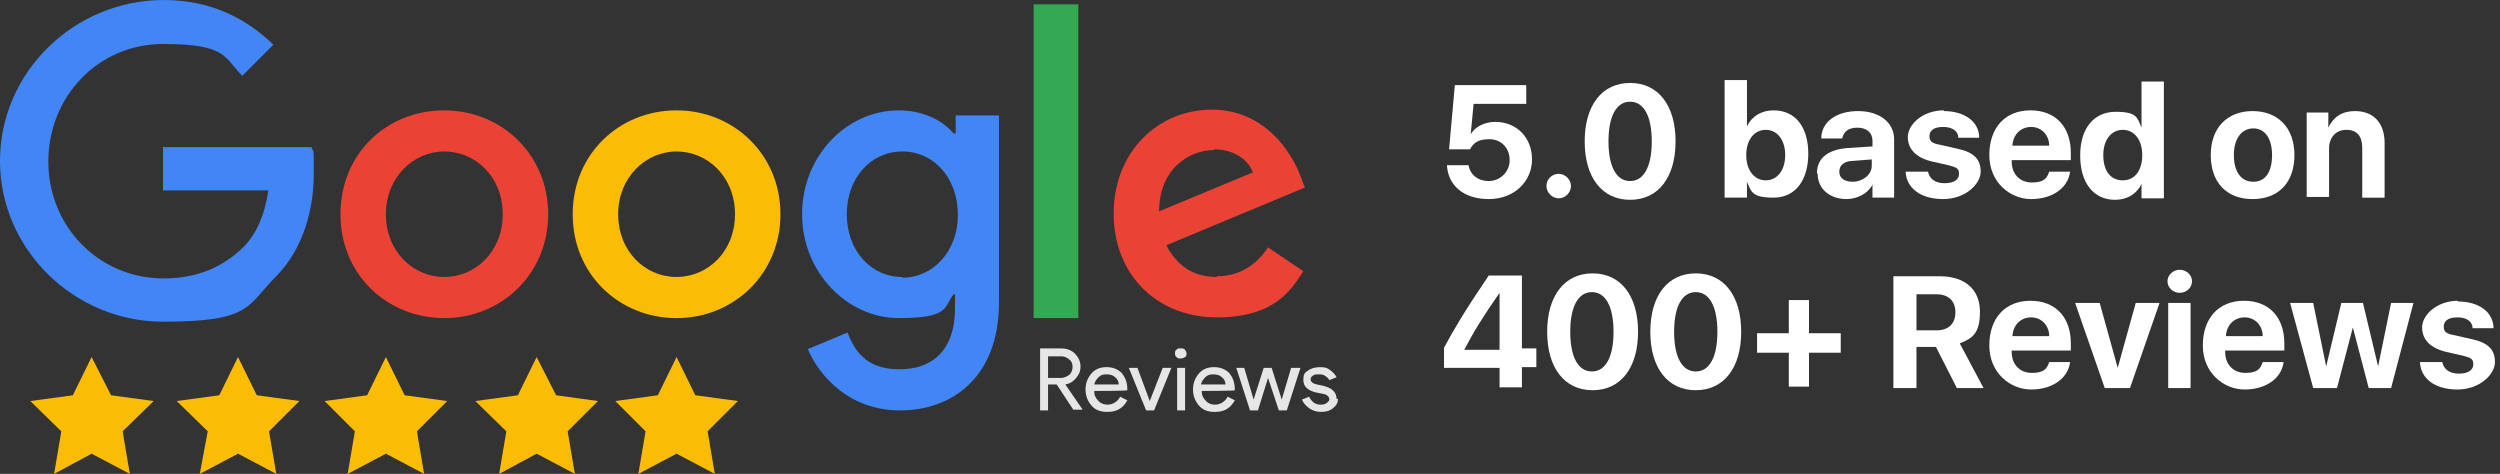
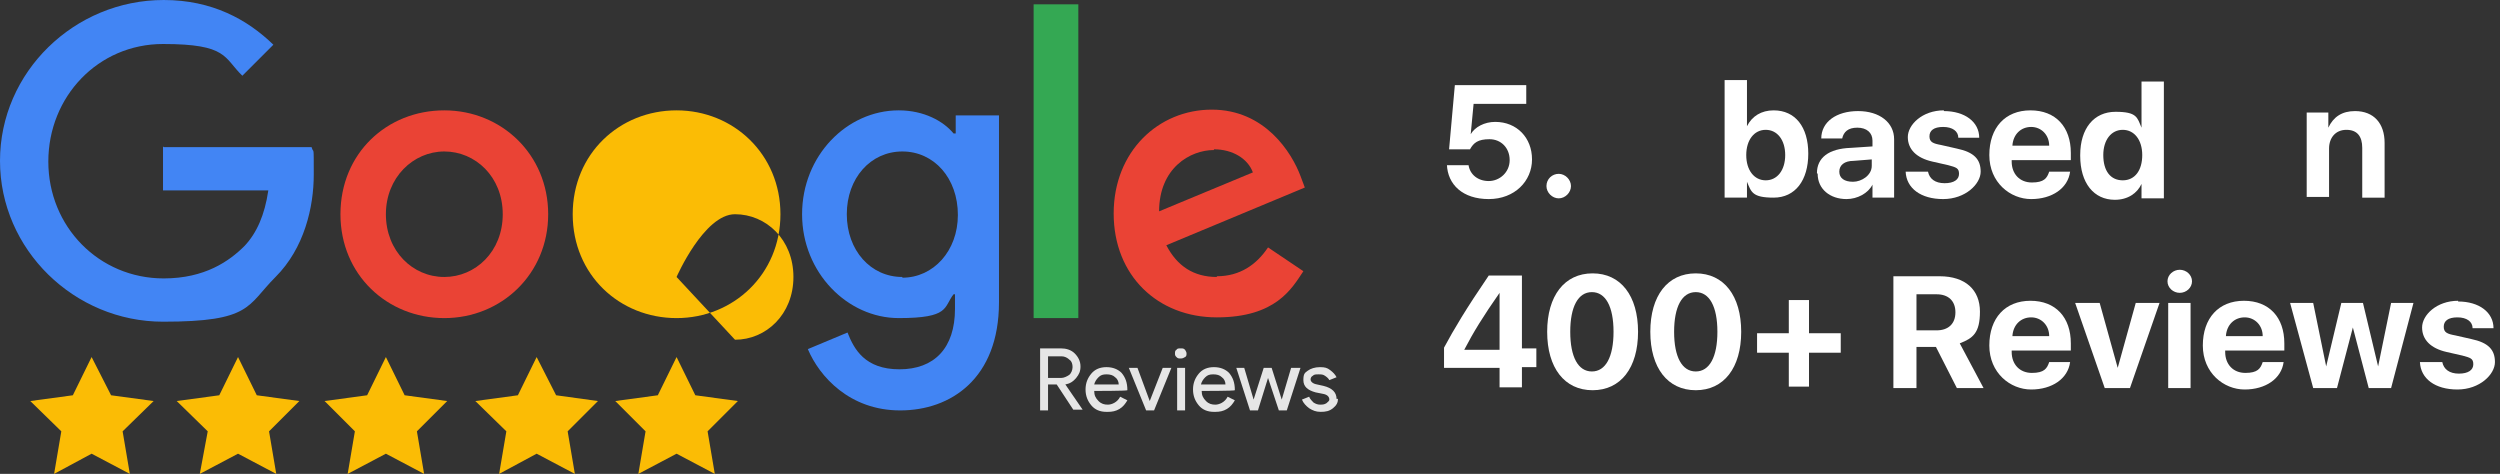
<svg xmlns="http://www.w3.org/2000/svg" id="Layer_2" version="1.1" viewBox="0 0 346.6 65.7">
  <rect x="0" y="0" width="346.6" height="65.7" fill="#333333" stroke="none" />
  <defs>
    <style>
      .st0 {
        fill: #4285f4;
      }

      .st1 {
        fill: #e6e6e6;
      }

      .st2 {
        fill: #fbbc05;
      }

      .st3 {
        fill: #34a853;
      }

      .st4 {
        fill: #fff;
      }

      .st5 {
        fill: #ea4335;
      }
    </style>
  </defs>
  <g id="Layer_1-2">
    <g>
      <path class="st0" d="M22.6,20.3v6.1h14.6c-.5,3.4-1.6,5.9-3.3,7.7-2.1,2.1-5.5,4.5-11.2,4.5-9,0-16-7.2-16-16.2S13.6,6.1,22.6,6.1s8.4,1.9,11,4.4l4.3-4.3c-3.6-3.5-8.5-6.2-15.2-6.2C10.3,0,0,10,0,22.3s10.3,22.3,22.6,22.3,11.6-2.2,15.6-6.2c4-4,5.3-9.7,5.3-14.2s0-2.7-.3-3.8h-20.5Z" />
      <path class="st5" d="M61.6,15.3c-8,0-14.4,6-14.4,14.4s6.5,14.4,14.4,14.4,14.4-6.1,14.4-14.4-6.5-14.4-14.4-14.4ZM61.6,38.4c-4.4,0-8.1-3.6-8.1-8.7s3.8-8.7,8.1-8.7,8.1,3.5,8.1,8.7-3.8,8.7-8.1,8.7Z" />
      <path class="st0" d="M132.4,18.5h-.2c-1.4-1.7-4.1-3.2-7.6-3.2-7.2,0-13.4,6.3-13.4,14.4s6.3,14.4,13.4,14.4,6.2-1.5,7.6-3.3h.2v2c0,5.5-2.9,8.4-7.7,8.4s-6.3-2.8-7.2-5.1l-5.5,2.3c1.6,3.8,5.8,8.5,12.8,8.5s13.7-4.4,13.7-15v-25.9h-6v2.5ZM125.1,38.4c-4.4,0-7.7-3.7-7.7-8.7s3.3-8.7,7.7-8.7,7.7,3.7,7.7,8.8c0,5-3.4,8.7-7.7,8.7Z" />
-       <path class="st2" d="M93.8,15.3c-7.9,0-14.4,6-14.4,14.4s6.5,14.4,14.4,14.4,14.4-6.1,14.4-14.4-6.5-14.4-14.4-14.4ZM93.8,38.4c-4.4,0-8.1-3.6-8.1-8.7s3.8-8.7,8.1-8.7,8.1,3.5,8.1,8.7-3.8,8.7-8.1,8.7Z" />
+       <path class="st2" d="M93.8,15.3c-7.9,0-14.4,6-14.4,14.4s6.5,14.4,14.4,14.4,14.4-6.1,14.4-14.4-6.5-14.4-14.4-14.4ZM93.8,38.4s3.8-8.7,8.1-8.7,8.1,3.5,8.1,8.7-3.8,8.7-8.1,8.7Z" />
      <path class="st3" d="M143.3.6h6.2v43.5h-6.2V.6Z" />
      <path class="st5" d="M168.7,38.4c-3.2,0-5.5-1.5-7-4.4l19.2-8-.6-1.6c-1.2-3.2-4.9-9.2-12.3-9.2s-13.6,5.8-13.6,14.4,6.1,14.4,14.3,14.4,10.4-4,12-6.4l-4.9-3.3c-1.6,2.4-3.9,4-7.1,4h0ZM168.3,20.7c2.6,0,4.7,1.3,5.4,3.2l-13,5.4c0-6,4.3-8.5,7.6-8.5Z" />
      <g>
        <polygon class="st2" points="12.7 49.5 15.4 54.8 21.3 55.6 17 59.8 18 65.7 12.7 62.9 7.5 65.7 8.5 59.8 4.2 55.6 10.1 54.8 12.7 49.5" />
        <polygon class="st2" points="33 49.5 35.6 54.8 41.5 55.6 37.3 59.8 38.3 65.7 33 62.9 27.7 65.7 28.8 59.8 24.5 55.6 30.4 54.8 33 49.5" />
        <polygon class="st2" points="53.5 49.5 56.1 54.8 62 55.6 57.8 59.8 58.8 65.7 53.5 62.9 48.2 65.7 49.2 59.8 45 55.6 50.9 54.8 53.5 49.5" />
        <polygon class="st2" points="74.4 49.5 77.1 54.8 82.9 55.6 78.7 59.8 79.7 65.7 74.4 62.9 69.2 65.7 70.2 59.8 65.9 55.6 71.8 54.8 74.4 49.5" />
        <polygon class="st2" points="93.8 49.5 96.4 54.8 102.3 55.6 98.1 59.8 99.1 65.7 93.8 62.9 88.5 65.7 89.5 59.8 85.3 55.6 91.2 54.8 93.8 49.5" />
      </g>
      <g>
        <path class="st1" d="M145.3,56.9h-1.1v-8.6h2.9c.7,0,1.4.2,1.9.7.5.5.8,1.1.8,1.8s-.2,1.1-.6,1.6-.9.8-1.5.9h0s2.4,3.5,2.4,3.5h0s-1.3,0-1.3,0l-2.3-3.5h-1.2v3.5h0ZM145.3,49.4v3h1.8c.4,0,.8-.2,1.1-.4s.5-.7.5-1.1-.1-.8-.4-1c-.3-.3-.7-.5-1.1-.5h-1.9,0Z" />
        <path class="st1" d="M153.4,57.1c-.9,0-1.6-.3-2.1-.9s-.8-1.3-.8-2.2.3-1.6.8-2.2c.5-.6,1.2-.9,2.1-.9s1.6.3,2.1.8c.5.6.8,1.3.8,2.4h0c0,.1-4.6.1-4.6.1,0,.6.2,1,.6,1.4s.8.5,1.3.5,1.3-.3,1.7-1.1l1,.5c-.3.5-.6.9-1.1,1.2s-1,.4-1.6.4h0ZM151.7,53.3h3.4c0-.4-.2-.8-.5-1-.3-.3-.7-.4-1.2-.4s-.8.1-1.1.4c-.3.3-.5.6-.6,1h0Z" />
        <path class="st1" d="M160,56.9h-1.1l-2.4-5.9h1.2l1.7,4.6h0l1.8-4.6h1.2l-2.4,5.9h0Z" />
        <path class="st1" d="M164.5,49c0,.2,0,.4-.2.5s-.3.2-.6.2-.4,0-.6-.2-.2-.3-.2-.5,0-.4.2-.5c.1-.2.3-.2.6-.2s.4,0,.6.2c.1.2.2.3.2.5ZM164.3,51v5.9h-1.1v-5.9h1.1Z" />
        <path class="st1" d="M168.3,57.1c-.9,0-1.6-.3-2.1-.9s-.8-1.3-.8-2.2.3-1.6.8-2.2c.5-.6,1.2-.9,2.1-.9s1.6.3,2.1.8c.5.6.8,1.3.8,2.4h0c0,.1-4.6.1-4.6.1,0,.6.2,1,.6,1.4s.8.5,1.3.5,1.3-.3,1.7-1.1l1,.5c-.3.5-.6.9-1.1,1.2s-1,.4-1.6.4h0ZM166.5,53.3h3.4c0-.4-.2-.8-.5-1-.3-.3-.7-.4-1.2-.4s-.8.1-1.1.4c-.3.3-.5.6-.6,1h0Z" />
        <path class="st1" d="M180.3,51l-1.9,5.9h-1.1l-1.5-4.5-1.4,4.5h-1.1l-1.9-5.9h1.1l1.3,4.4h0l1.4-4.4h1.1l1.4,4.4h0l1.3-4.4h1.1Z" />
        <path class="st1" d="M185.5,55.3c0,.5-.2.9-.7,1.3s-1,.5-1.7.5-1.1-.2-1.6-.5c-.4-.3-.8-.7-1-1.2l1-.4c.1.3.4.6.6.8.3.2.6.3.9.3s.6,0,.9-.2c.2-.2.4-.3.4-.5,0-.4-.3-.7-.9-.8l-1-.2c-1.1-.3-1.7-.8-1.7-1.7s.2-1,.6-1.3c.4-.3,1-.5,1.7-.5s1,.1,1.4.4.7.6.9,1l-1,.4c-.1-.2-.3-.4-.6-.6s-.5-.2-.9-.2-.6,0-.8.2c-.2.1-.3.3-.3.5,0,.3.3.6.9.7l.9.2c1.2.3,1.8.9,1.8,1.8h0Z" />
      </g>
      <g>
        <path class="st4" d="M200.6,22.9h3c.2,1.3,1.3,2.2,2.8,2.2s2.9-1.2,2.9-2.9-1.2-2.9-2.8-2.9-2.2.5-2.7,1.4h-2.9l.8-8.9h9.9v2.6h-7.3l-.4,4.2h0c.6-1,1.9-1.7,3.4-1.7,3,0,5.1,2.2,5.1,5.2s-2.4,5.5-6,5.5-5.7-2-5.8-4.8Z" />
        <path class="st4" d="M214.4,25.8c0-1,.8-1.7,1.7-1.7s1.7.8,1.7,1.7-.8,1.7-1.7,1.7-1.7-.8-1.7-1.7Z" />
-         <path class="st4" d="M219.7,19.6c0-5,2.4-8.1,6.3-8.1s6.3,3.1,6.3,8.1-2.4,8.1-6.3,8.1-6.3-3.1-6.3-8.1ZM229,19.6c0-3.5-1.1-5.5-3-5.5s-3,2-3,5.5,1.1,5.5,3,5.5,3-2,3-5.5Z" />
        <path class="st4" d="M242.2,25.4h0v2h-3.1V11.1h3.1v6.4h0c.7-1.4,2-2.2,3.7-2.2,3,0,4.8,2.3,4.8,6s-1.8,6.1-4.8,6.1-3.1-.8-3.7-2.2ZM242.1,21.5c0,2.1,1.1,3.5,2.7,3.5s2.7-1.4,2.7-3.5-1.1-3.5-2.7-3.5-2.7,1.4-2.7,3.5Z" />
        <path class="st4" d="M251.9,24c0-2.1,1.6-3.4,4.7-3.5l3-.2v-.8c0-1.1-.8-1.8-2.1-1.8s-1.9.6-2.1,1.5h-2.9c0-2.3,2.1-3.8,5.1-3.8s5,1.6,5,3.9v8.1h-3v-1.8h0c-.6,1.2-2.1,2-3.6,2-2.3,0-4-1.4-4-3.5ZM259.5,23v-.9l-2.5.2c-1.3,0-2,.6-2,1.5s.7,1.4,1.9,1.4,2.6-.9,2.6-2.2Z" />
        <path class="st4" d="M269.5,15.4c2.9,0,4.9,1.5,4.9,3.7h-2.9c0-.9-.8-1.5-2.1-1.5s-1.9.5-1.9,1.3.5,1,1.6,1.2l2.2.5c2.4.5,3.3,1.5,3.3,3.2s-2.1,3.8-5.2,3.8-5.1-1.5-5.2-3.8h3.1c.2,1,1,1.6,2.3,1.6s2-.5,2-1.3-.4-.9-1.5-1.2l-2.2-.5c-2.2-.5-3.4-1.7-3.4-3.4s2-3.7,5-3.7Z" />
        <path class="st4" d="M287,23.8c-.3,2.3-2.5,3.8-5.4,3.8s-5.8-2.3-5.8-6.1,2.2-6.2,5.7-6.2,5.6,2.3,5.6,5.9v1h-8.2v.2c0,1.7,1.1,2.9,2.8,2.9s2.1-.6,2.4-1.5h2.9ZM279,20.2h5.1c0-1.5-1.1-2.6-2.5-2.6s-2.5,1-2.6,2.6Z" />
        <path class="st4" d="M288.4,21.5c0-3.7,1.9-6,4.9-6s3,.8,3.6,2.2h0v-6.4h3.1v16.2h-3.1v-2h0c-.6,1.3-1.9,2.2-3.7,2.2-2.9,0-4.8-2.3-4.8-6.1ZM291.6,21.5c0,2.2,1,3.5,2.7,3.5s2.7-1.4,2.7-3.5-1.1-3.5-2.7-3.5-2.7,1.4-2.7,3.5Z" />
-         <path class="st4" d="M306.5,21.5c0-3.8,2.3-6.1,5.8-6.1s5.8,2.3,5.8,6.1-2.2,6.1-5.8,6.1-5.8-2.3-5.8-6.1ZM315,21.5c0-2.3-1-3.7-2.6-3.7s-2.7,1.4-2.7,3.7,1,3.7,2.7,3.7,2.6-1.4,2.6-3.7Z" />
        <path class="st4" d="M319.8,15.6h3v2.1h0c.7-1.5,1.9-2.3,3.7-2.3,2.6,0,4.1,1.7,4.1,4.4v7.6h-3.1v-6.9c0-1.6-.7-2.5-2.2-2.5s-2.4,1.1-2.4,2.6v6.7h-3.1v-11.8Z" />
        <path class="st4" d="M207.9,51h-7.7v-2.8c1.4-2.6,3-5.3,6.2-10h4.6v10.1h2v2.6h-2v2.8h-3.1v-2.8ZM203,48.5h4.9v-7.9h0c-2.3,3.3-3.6,5.4-4.9,7.9h0Z" />
        <path class="st4" d="M214.5,46c0-5,2.4-8.1,6.3-8.1s6.3,3.1,6.3,8.1-2.4,8.1-6.3,8.1-6.3-3.1-6.3-8.1ZM223.7,46c0-3.5-1.1-5.5-3-5.5s-3,2-3,5.5,1.1,5.5,3,5.5,3-2,3-5.5Z" />
        <path class="st4" d="M228.8,46c0-5,2.4-8.1,6.3-8.1s6.3,3.1,6.3,8.1-2.4,8.1-6.3,8.1-6.3-3.1-6.3-8.1ZM238.1,46c0-3.5-1.1-5.5-3-5.5s-3,2-3,5.5,1.1,5.5,3,5.5,3-2,3-5.5Z" />
        <path class="st4" d="M250.8,53.6h-2.8v-4.7h-4.4v-2.7h4.4v-4.6h2.8v4.6h4.4v2.7h-4.4v4.7Z" />
        <path class="st4" d="M265.7,53.8h-3.2v-15.5h6.4c3.6,0,5.6,1.9,5.6,4.9s-1,3.7-2.8,4.4l3.3,6.2h-3.7l-2.9-5.7h-2.7v5.7ZM265.7,45.8h2.8c1.6,0,2.6-.9,2.6-2.5s-1-2.5-2.6-2.5h-2.8v4.9Z" />
        <path class="st4" d="M287,50.2c-.3,2.3-2.5,3.8-5.4,3.8s-5.8-2.3-5.8-6.1,2.2-6.2,5.7-6.2,5.6,2.3,5.6,5.9v1h-8.2v.2c0,1.7,1.1,2.9,2.8,2.9s2.1-.6,2.4-1.5h2.9ZM279,46.6h5.1c0-1.5-1.1-2.6-2.5-2.6s-2.5,1-2.6,2.6Z" />
        <path class="st4" d="M295.3,53.8h-3.5l-4.1-11.8h3.4l2.5,9h0l2.5-9h3.3l-4.1,11.8Z" />
        <path class="st4" d="M300.5,39c0-.9.8-1.6,1.7-1.6s1.7.7,1.7,1.6-.8,1.6-1.7,1.6-1.7-.7-1.7-1.6ZM300.6,42h3.1v11.8h-3.1v-11.8Z" />
        <path class="st4" d="M316.6,50.2c-.3,2.3-2.5,3.8-5.4,3.8s-5.8-2.3-5.8-6.1,2.2-6.2,5.7-6.2,5.6,2.3,5.6,5.9v1h-8.2v.2c0,1.7,1.1,2.9,2.8,2.9s2.1-.6,2.4-1.5h2.9ZM308.6,46.6h5.1c0-1.5-1.1-2.6-2.5-2.6s-2.5,1-2.6,2.6Z" />
        <path class="st4" d="M331.7,53.8h-3.3l-2.2-8.4h0l-2.2,8.4h-3.3l-3.2-11.8h3.2l1.8,8.8h0l2.1-8.8h3l2.1,8.8h0l1.8-8.8h3.1l-3.1,11.8Z" />
        <path class="st4" d="M340.8,41.8c2.9,0,4.9,1.5,4.9,3.7h-2.9c0-.9-.8-1.5-2.1-1.5s-1.9.5-1.9,1.3.5,1,1.6,1.2l2.2.5c2.4.5,3.3,1.5,3.3,3.2s-2.1,3.8-5.2,3.8-5.1-1.5-5.2-3.8h3.1c.2,1,1,1.6,2.3,1.6s2-.5,2-1.3-.4-.9-1.5-1.2l-2.2-.5c-2.2-.5-3.4-1.7-3.4-3.4s2-3.7,5-3.7Z" />
      </g>
    </g>
  </g>
</svg>